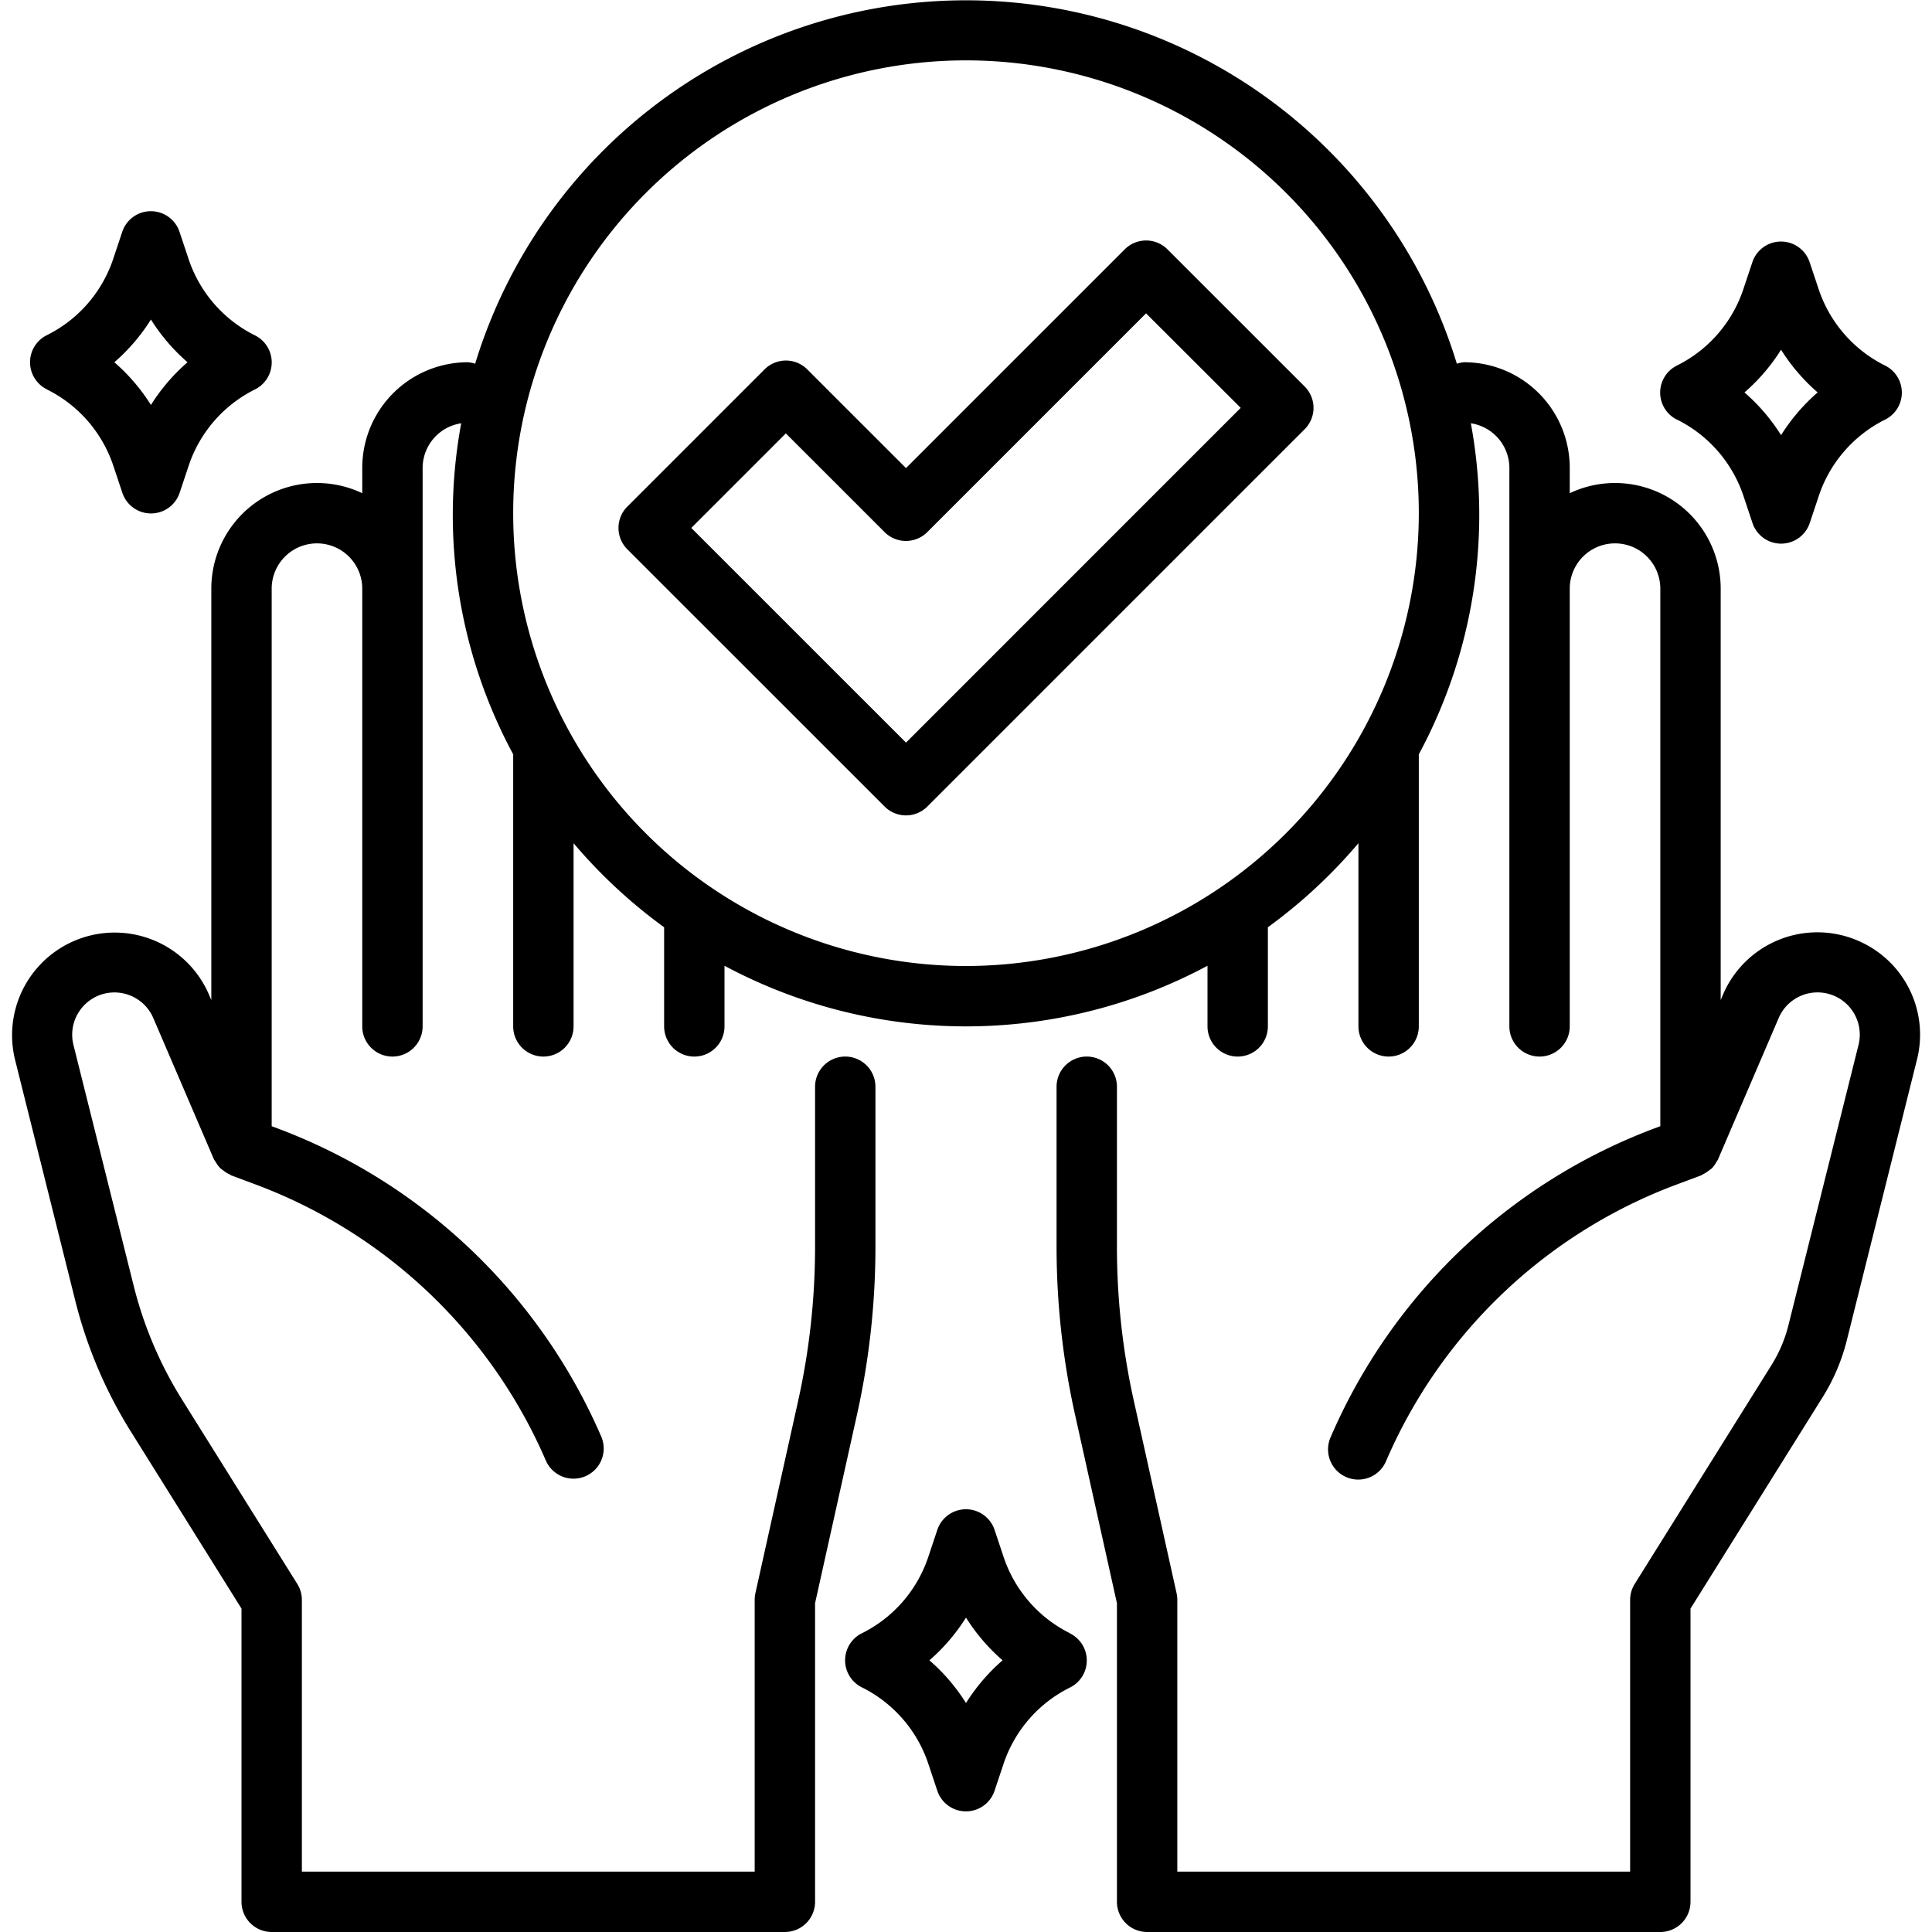
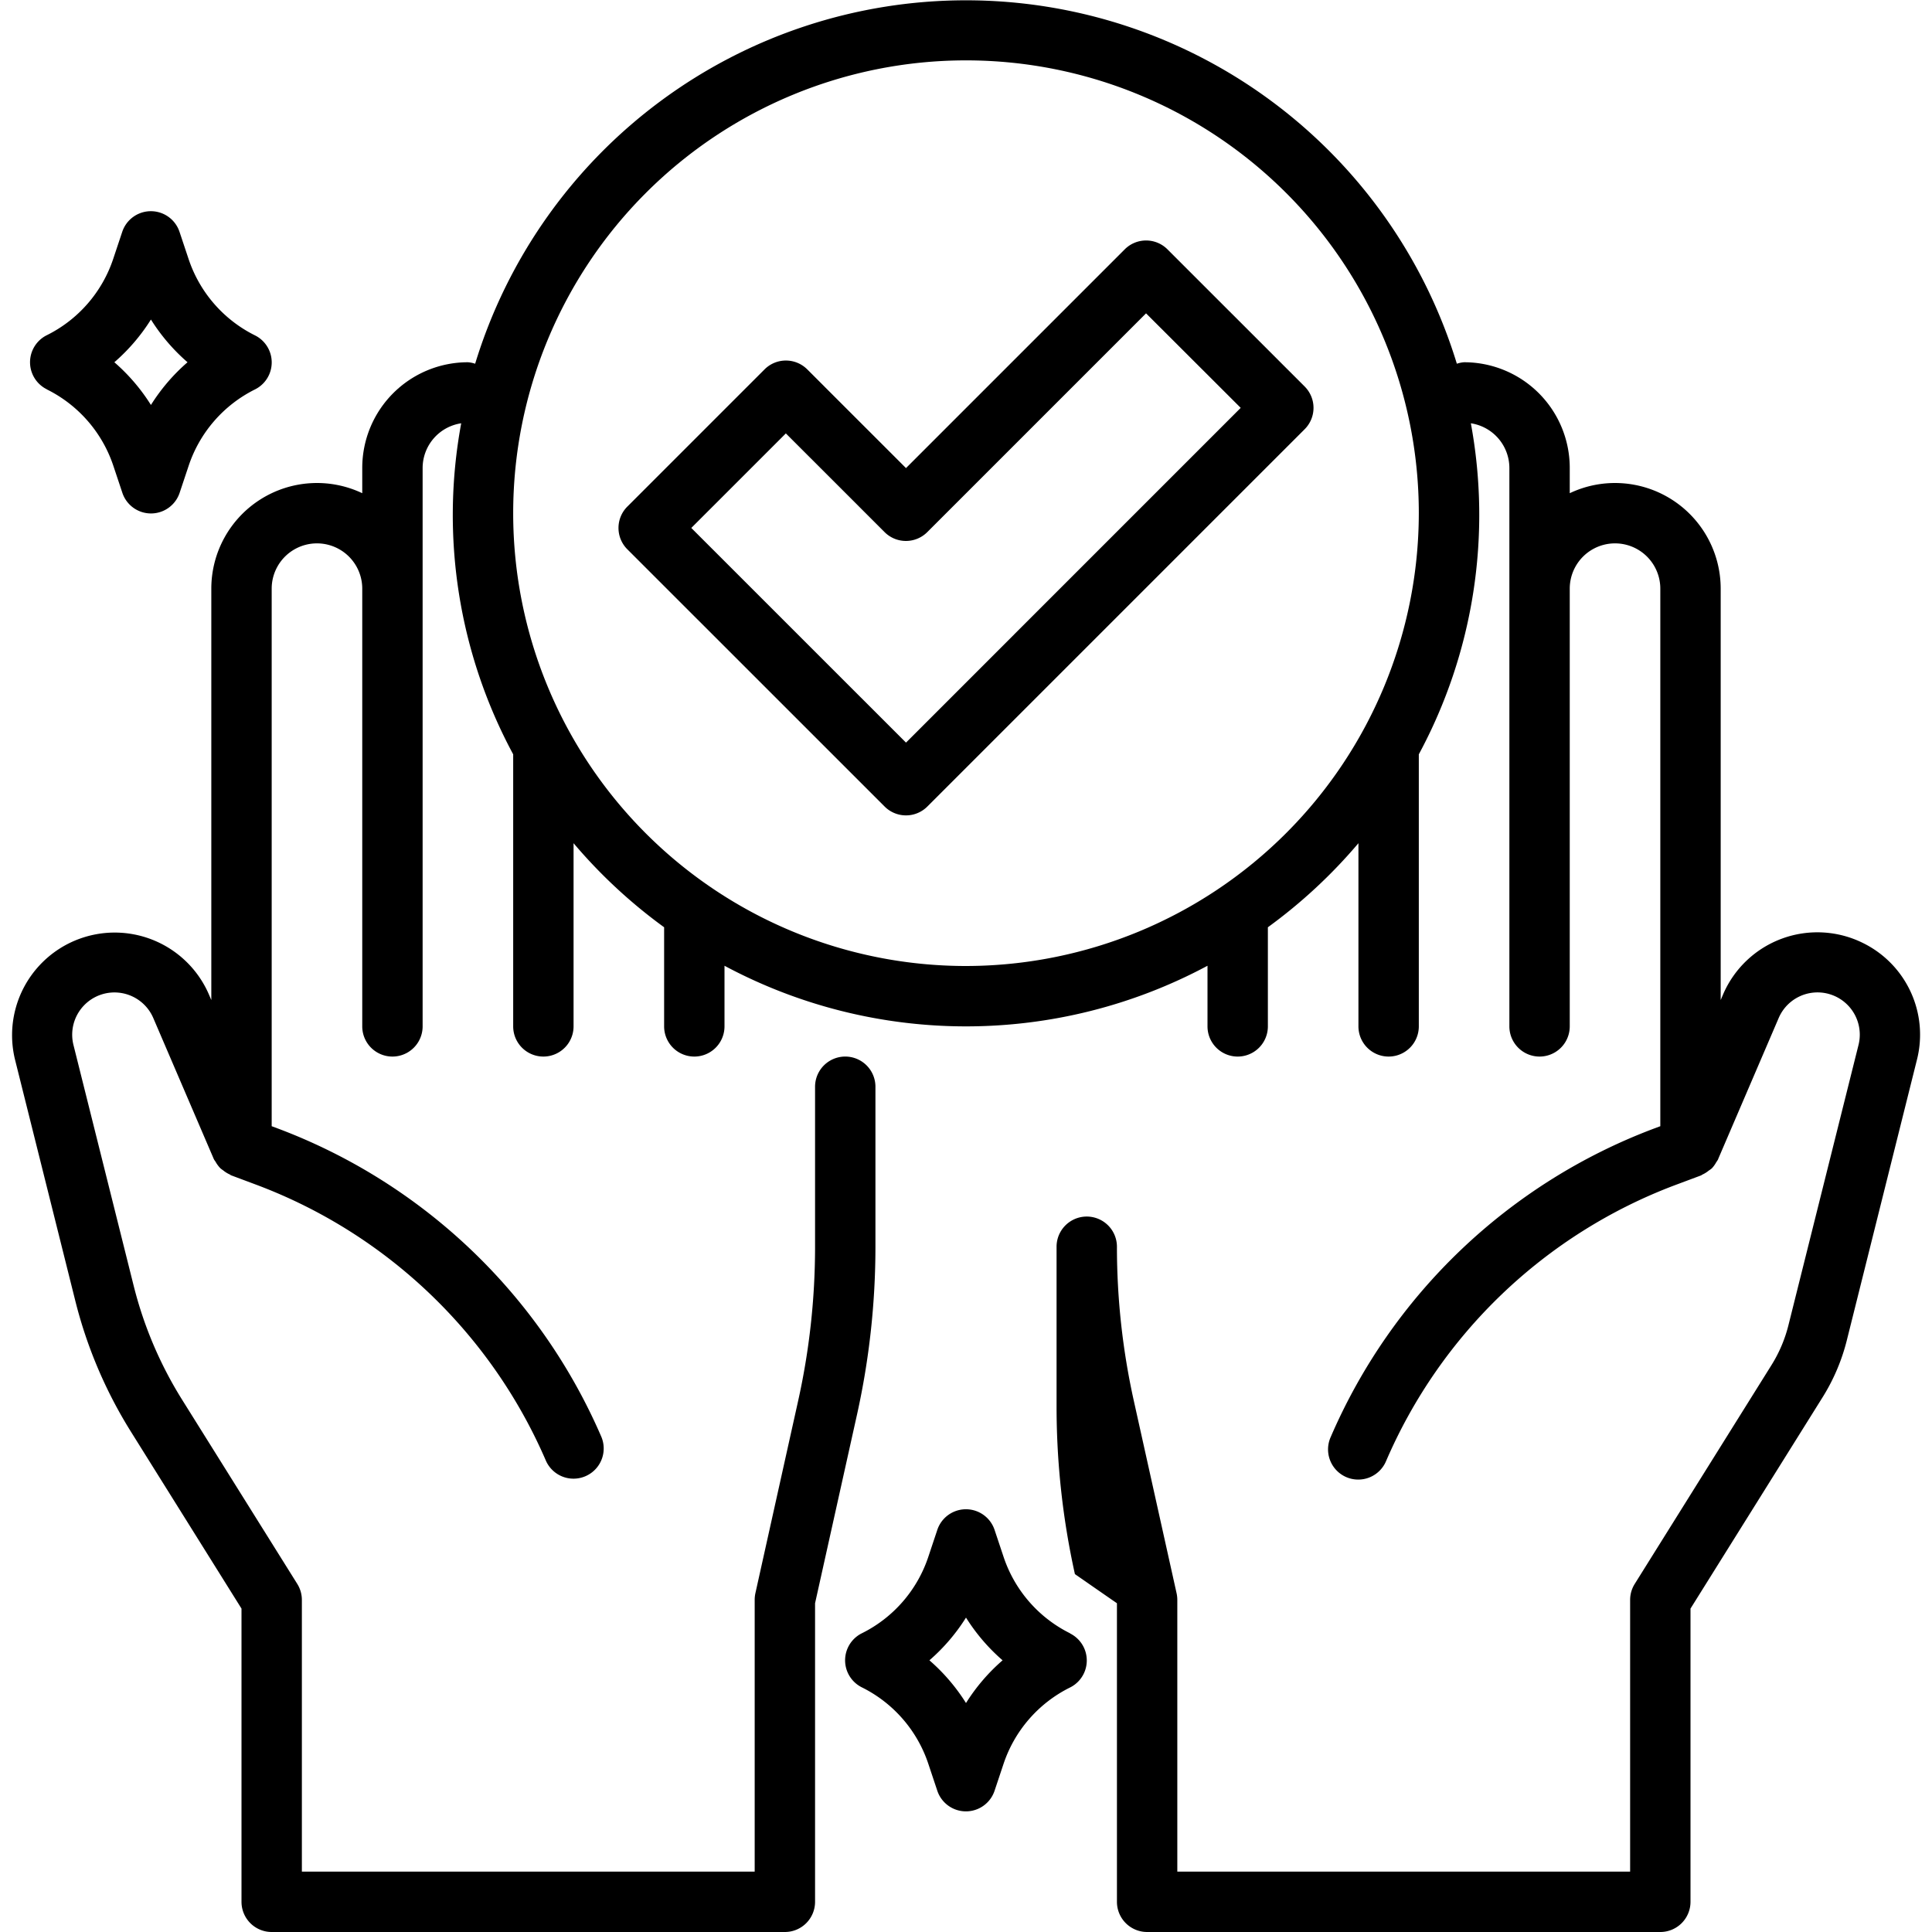
<svg xmlns="http://www.w3.org/2000/svg" viewBox="0 0 64 64" width="512" height="512">
  <g id="_04-clean" data-name="04-clean">
    <path d="M37.259,8.259l-7.247,7.247-3.271-3.27a1,1,0,0,0-1.414,0l-4.546,4.546a1,1,0,0,0,0,1.414l8.524,8.522a1,1,0,0,0,1.414,0l12.5-12.5a1,1,0,0,0,0-1.414L38.673,8.259A1,1,0,0,0,37.259,8.259ZM30.012,24.6,22.9,17.489l3.132-3.132,3.271,3.27a1,1,0,0,0,1.414,0l7.247-7.247L41.1,13.511Z" />
    <path d="M1.553,12.9a4.365,4.365,0,0,1,2.206,2.543l.293.878a1,1,0,0,0,1.9,0l.293-.878A4.365,4.365,0,0,1,8.447,12.9a1,1,0,0,0,0-1.79A4.365,4.365,0,0,1,6.241,8.562l-.293-.878a1,1,0,0,0-1.9,0l-.293.878a4.365,4.365,0,0,1-2.206,2.543,1,1,0,0,0,0,1.79ZM5,10.585A6.313,6.313,0,0,0,6.212,12,6.313,6.313,0,0,0,5,13.415,6.313,6.313,0,0,0,3.788,12,6.313,6.313,0,0,0,5,10.585Z" />
-     <path d="M55.553,13.9a4.365,4.365,0,0,1,2.206,2.543l.293.878a1,1,0,0,0,1.9,0l.293-.878A4.365,4.365,0,0,1,62.447,13.9a1,1,0,0,0,0-1.79,4.365,4.365,0,0,1-2.206-2.543l-.293-.878a1,1,0,0,0-1.9,0l-.293.878a4.365,4.365,0,0,1-2.206,2.543,1,1,0,0,0,0,1.79ZM59,11.585A6.313,6.313,0,0,0,60.212,13,6.313,6.313,0,0,0,59,14.415,6.313,6.313,0,0,0,57.788,13,6.313,6.313,0,0,0,59,11.585Z" />
    <path d="M35.447,54.105a4.365,4.365,0,0,1-2.206-2.543l-.293-.878a1,1,0,0,0-1.9,0l-.293.878a4.365,4.365,0,0,1-2.206,2.543,1,1,0,0,0,0,1.79,4.365,4.365,0,0,1,2.206,2.543l.293.878a1,1,0,0,0,1.9,0l.293-.878A4.365,4.365,0,0,1,35.447,55.9a1,1,0,0,0,0-1.79ZM32,56.415A6.313,6.313,0,0,0,30.788,55,6.313,6.313,0,0,0,32,53.585,6.313,6.313,0,0,0,33.212,55,6.313,6.313,0,0,0,32,56.415Z" />
-     <path d="M61.725,31.244a3.4,3.4,0,0,0-4.647,1.7L57,33.128V19.5a3.5,3.5,0,0,0-5-3.162V15.5A3.5,3.5,0,0,0,48.5,12a.966.966,0,0,0-.24.049,17,17,0,0,0-32.52,0A.964.964,0,0,0,15.5,12,3.5,3.5,0,0,0,12,15.5v.838A3.5,3.5,0,0,0,7,19.5V33.128l-.078-.182A3.4,3.4,0,0,0,.5,35.111l1.992,7.97A15.079,15.079,0,0,0,4.333,47.42L8,53.287V63a1,1,0,0,0,1,1H26a1,1,0,0,0,1-1V53.11l1.392-6.261A25.668,25.668,0,0,0,29,41.3V36a1,1,0,0,0-2,0v5.3a23.516,23.516,0,0,1-.562,5.112l-1.415,6.367A1.052,1.052,0,0,0,25,53v9H10V53a1,1,0,0,0-.152-.53l-3.82-6.11A13.117,13.117,0,0,1,4.43,42.6l-1.993-7.97a1.4,1.4,0,0,1,2.647-.892l2,4.66.006.01c.013.029.036.051.052.079A1.028,1.028,0,0,0,7.3,38.7a.919.919,0,0,0,.092.069.932.932,0,0,0,.216.135c.017.007.028.022.045.029l.869.325a16.919,16.919,0,0,1,9.563,9.132,1,1,0,0,0,1.838-.788A18.928,18.928,0,0,0,9.22,37.389L9,37.307V19.5a1.5,1.5,0,0,1,3,0V34a1,1,0,0,0,2,0V15.5a1.5,1.5,0,0,1,1.278-1.478A16.707,16.707,0,0,0,17,24.988L17,25v9a1,1,0,0,0,2,0V27.932a17.116,17.116,0,0,0,3,2.785V34a1,1,0,0,0,2,0V31.992a16.94,16.94,0,0,0,16,0V34a1,1,0,0,0,2,0V30.717a17.116,17.116,0,0,0,3-2.785V34a1,1,0,0,0,2,0V25l0-.012a16.707,16.707,0,0,0,1.724-10.966A1.5,1.5,0,0,1,50,15.5V34a1,1,0,0,0,2,0V19.5a1.5,1.5,0,0,1,3,0V37.307l-.22.082a18.923,18.923,0,0,0-10.7,10.217,1,1,0,1,0,1.838.788,16.917,16.917,0,0,1,9.562-9.132l.87-.325c.016-.007.027-.02.043-.027a.983.983,0,0,0,.215-.135.866.866,0,0,0,.1-.073.984.984,0,0,0,.144-.2.93.93,0,0,0,.064-.1l0-.007,2-4.66a1.4,1.4,0,0,1,2.647.891L59.244,43.9a4.592,4.592,0,0,1-.558,1.315L54.152,52.47A1,1,0,0,0,54,53v9H39V53a1.052,1.052,0,0,0-.023-.217l-1.415-6.367A23.516,23.516,0,0,1,37,41.3V36a1,1,0,0,0-2,0v5.3a25.668,25.668,0,0,0,.608,5.545L37,53.11V63a1,1,0,0,0,1,1H55a1,1,0,0,0,1-1V53.287l4.381-7.009a6.564,6.564,0,0,0,.8-1.89L63.5,35.11A3.382,3.382,0,0,0,61.725,31.244ZM32,32A15,15,0,1,1,47,17,15.017,15.017,0,0,1,32,32Z" />
+     <path d="M61.725,31.244a3.4,3.4,0,0,0-4.647,1.7L57,33.128V19.5a3.5,3.5,0,0,0-5-3.162V15.5A3.5,3.5,0,0,0,48.5,12a.966.966,0,0,0-.24.049,17,17,0,0,0-32.52,0A.964.964,0,0,0,15.5,12,3.5,3.5,0,0,0,12,15.5v.838A3.5,3.5,0,0,0,7,19.5V33.128l-.078-.182A3.4,3.4,0,0,0,.5,35.111l1.992,7.97A15.079,15.079,0,0,0,4.333,47.42L8,53.287V63a1,1,0,0,0,1,1H26a1,1,0,0,0,1-1V53.11l1.392-6.261A25.668,25.668,0,0,0,29,41.3V36a1,1,0,0,0-2,0v5.3a23.516,23.516,0,0,1-.562,5.112l-1.415,6.367A1.052,1.052,0,0,0,25,53v9H10V53a1,1,0,0,0-.152-.53l-3.82-6.11A13.117,13.117,0,0,1,4.43,42.6l-1.993-7.97a1.4,1.4,0,0,1,2.647-.892l2,4.66.006.01c.013.029.036.051.052.079A1.028,1.028,0,0,0,7.3,38.7a.919.919,0,0,0,.092.069.932.932,0,0,0,.216.135c.017.007.028.022.045.029l.869.325a16.919,16.919,0,0,1,9.563,9.132,1,1,0,0,0,1.838-.788A18.928,18.928,0,0,0,9.22,37.389L9,37.307V19.5a1.5,1.5,0,0,1,3,0V34a1,1,0,0,0,2,0V15.5a1.5,1.5,0,0,1,1.278-1.478A16.707,16.707,0,0,0,17,24.988L17,25v9a1,1,0,0,0,2,0V27.932a17.116,17.116,0,0,0,3,2.785V34a1,1,0,0,0,2,0V31.992a16.94,16.94,0,0,0,16,0V34a1,1,0,0,0,2,0V30.717a17.116,17.116,0,0,0,3-2.785V34a1,1,0,0,0,2,0V25l0-.012a16.707,16.707,0,0,0,1.724-10.966A1.5,1.5,0,0,1,50,15.5V34a1,1,0,0,0,2,0V19.5a1.5,1.5,0,0,1,3,0V37.307l-.22.082a18.923,18.923,0,0,0-10.7,10.217,1,1,0,1,0,1.838.788,16.917,16.917,0,0,1,9.562-9.132l.87-.325c.016-.007.027-.02.043-.027a.983.983,0,0,0,.215-.135.866.866,0,0,0,.1-.073.984.984,0,0,0,.144-.2.93.93,0,0,0,.064-.1l0-.007,2-4.66a1.4,1.4,0,0,1,2.647.891L59.244,43.9a4.592,4.592,0,0,1-.558,1.315L54.152,52.47A1,1,0,0,0,54,53v9H39V53a1.052,1.052,0,0,0-.023-.217l-1.415-6.367A23.516,23.516,0,0,1,37,41.3a1,1,0,0,0-2,0v5.3a25.668,25.668,0,0,0,.608,5.545L37,53.11V63a1,1,0,0,0,1,1H55a1,1,0,0,0,1-1V53.287l4.381-7.009a6.564,6.564,0,0,0,.8-1.89L63.5,35.11A3.382,3.382,0,0,0,61.725,31.244ZM32,32A15,15,0,1,1,47,17,15.017,15.017,0,0,1,32,32Z" />
  </g>
</svg>